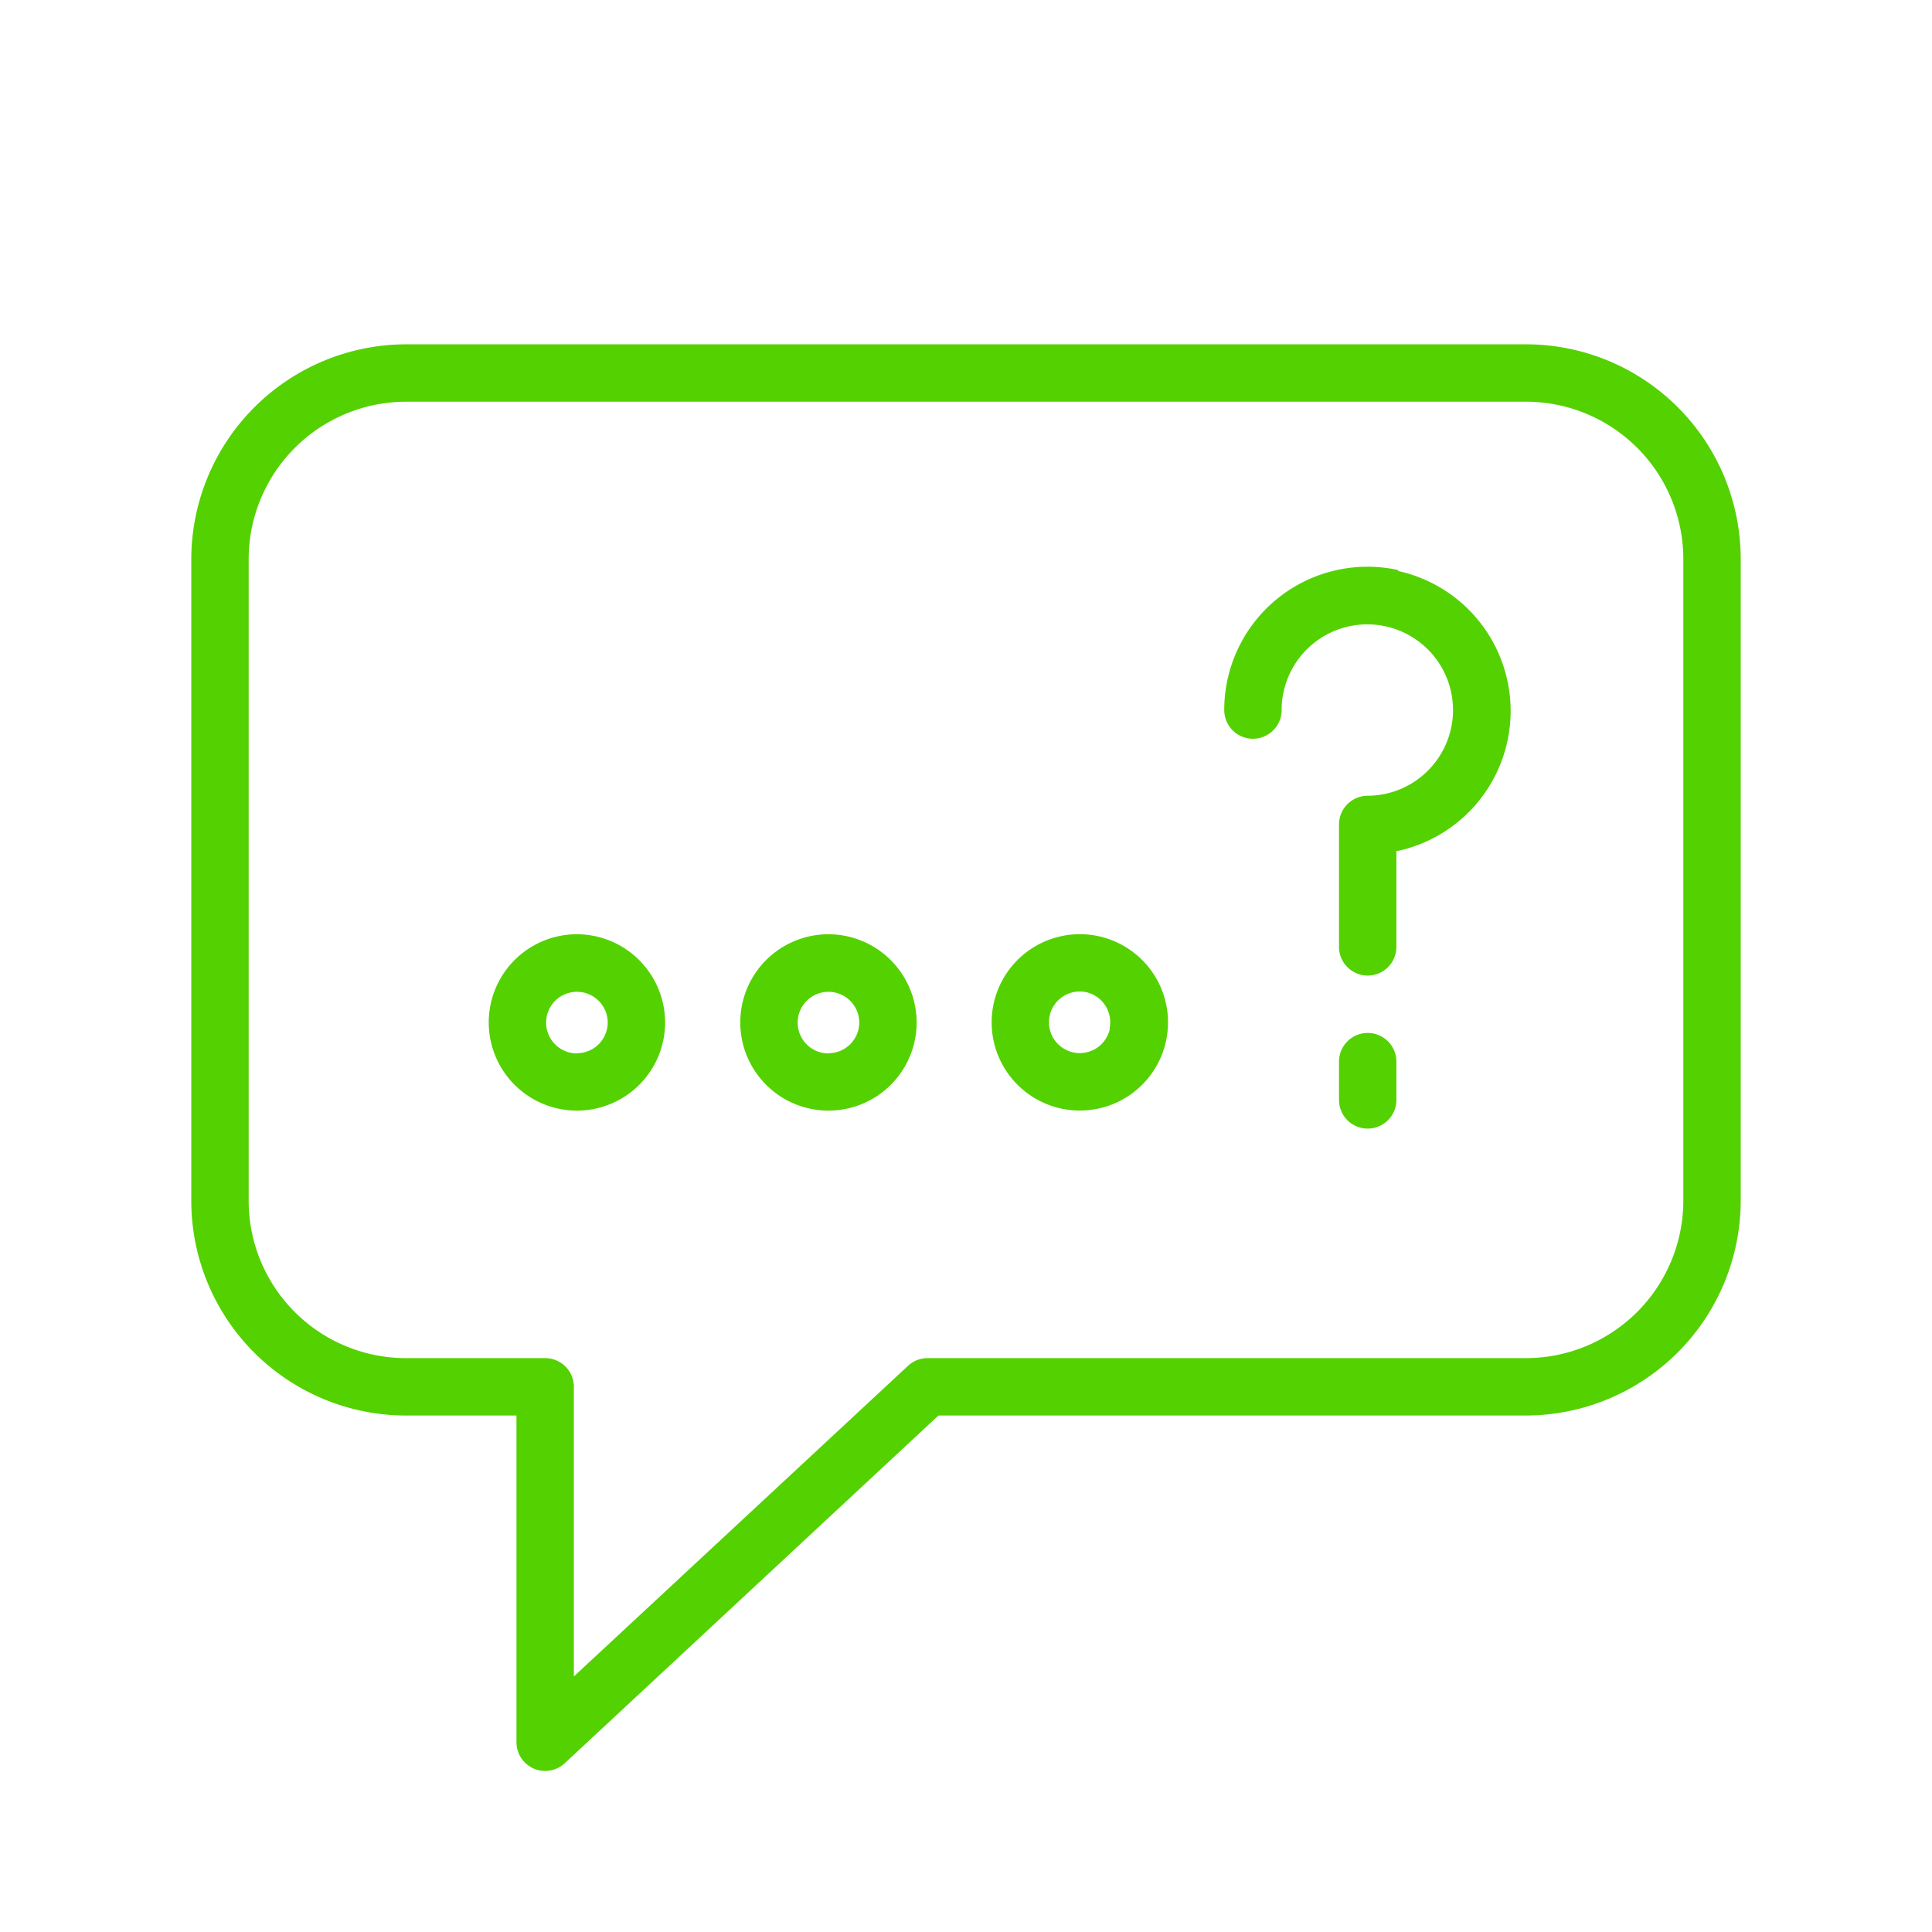
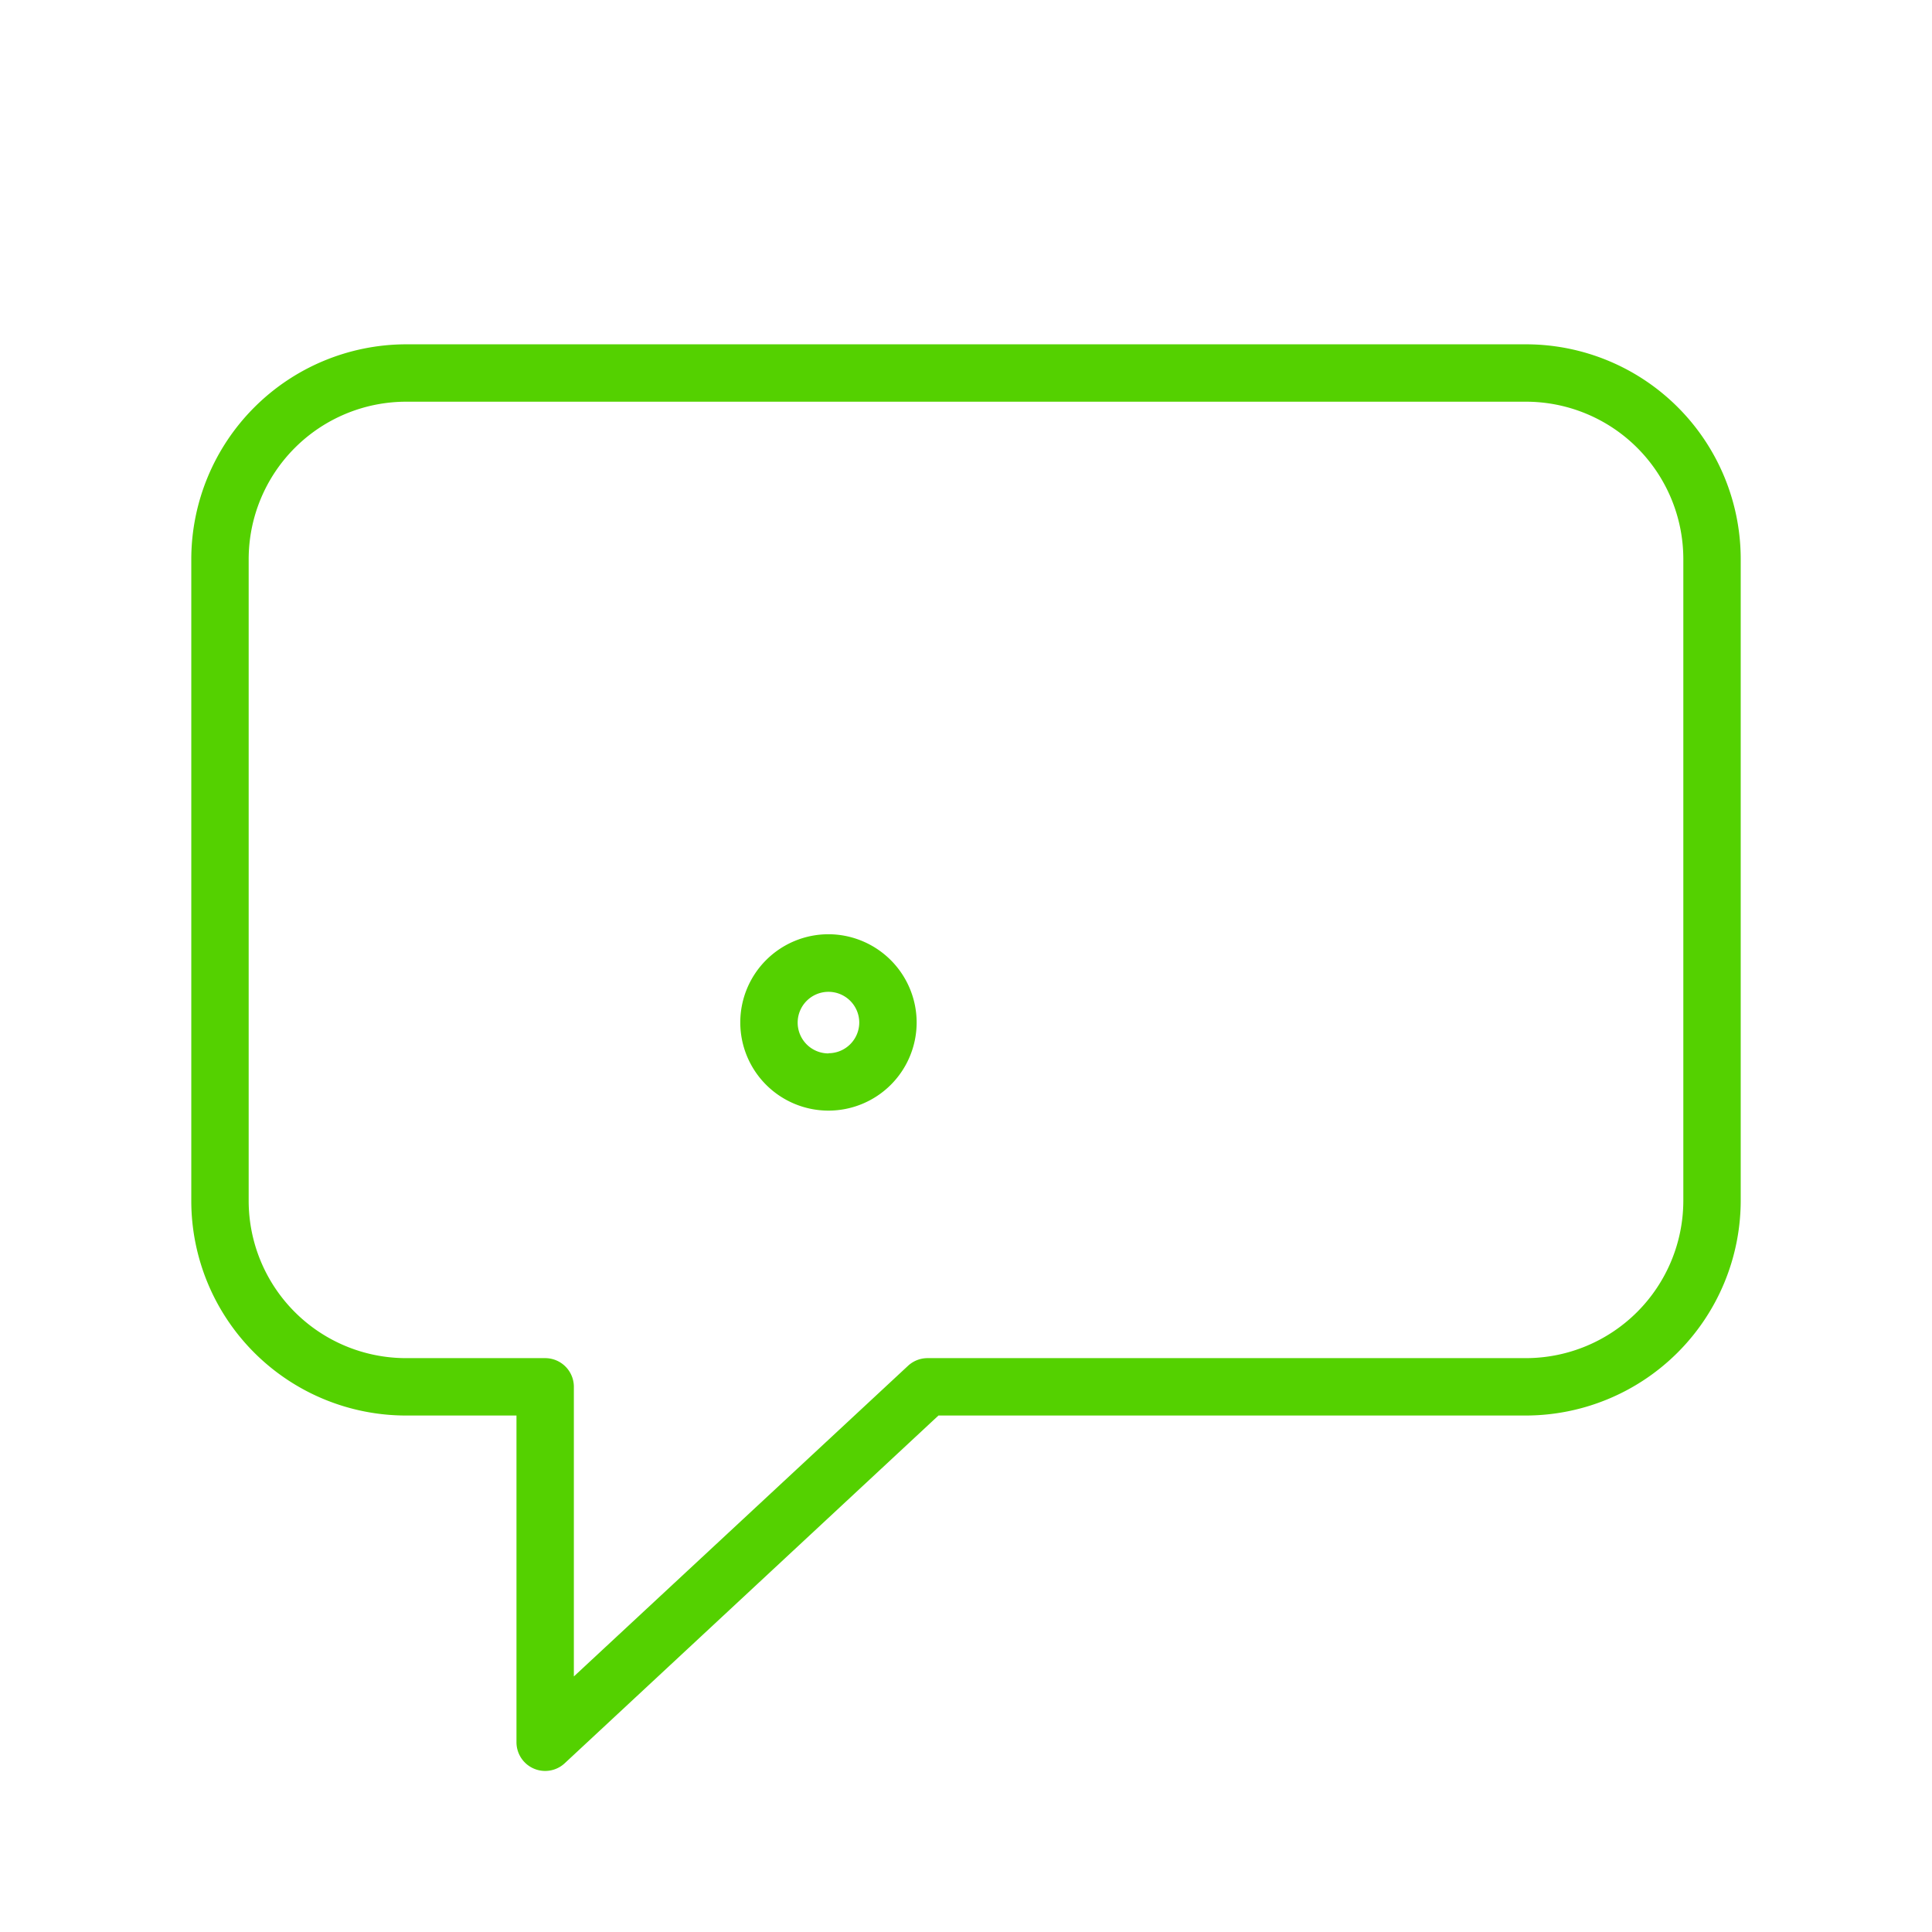
<svg xmlns="http://www.w3.org/2000/svg" id="Layer_1" data-name="Layer 1" viewBox="0 0 101 101" fill="#54D100">
  <title>log_Artboard 2 copy 10</title>
  <path d="M79.78,18H21.23A11.25,11.25,0,0,0,10,29.23V62.78A11.23,11.23,0,0,0,21.22,74H27V91.08a1.5,1.5,0,0,0,2.52,1.1L49.06,74H79.77A11.25,11.25,0,0,0,91,62.77V29.22A11.23,11.23,0,0,0,79.78,18ZM88,62.77A8.24,8.24,0,0,1,79.77,71H48.47a1.5,1.5,0,0,0-1,.4L30,87.64V72.5A1.5,1.5,0,0,0,28.5,71H21.22A8.23,8.23,0,0,1,13,62.78V29.23A8.24,8.24,0,0,1,21.23,21H79.78A8.23,8.23,0,0,1,88,29.22Z" />
-   <path d="M30.16,48.84a4.61,4.61,0,1,0,4.61,4.61A4.62,4.62,0,0,0,30.16,48.84Zm0,6.23a1.61,1.61,0,1,1,1.61-1.62A1.61,1.61,0,0,1,30.16,55.06Z" />
  <path d="M43.31,48.84a4.61,4.61,0,1,0,4.61,4.61A4.62,4.62,0,0,0,43.31,48.84Zm0,6.23a1.61,1.61,0,1,1,1.61-1.62A1.61,1.61,0,0,1,43.31,55.06Z" />
-   <path d="M57.42,48.94a4.61,4.61,0,1,0,2.9,2A4.62,4.62,0,0,0,57.42,48.94Zm.6,4.85a1.61,1.61,0,1,1-1.23-1.92A1.61,1.61,0,0,1,58,53.79Z" />
-   <path d="M73.09,29.8A7.49,7.49,0,0,0,64,37.12a1.5,1.5,0,0,0,3,0A4.48,4.48,0,1,1,71.5,41.6,1.5,1.5,0,0,0,70,43.1v6.4a1.5,1.5,0,0,0,3,0v-5a7.49,7.49,0,0,0,.09-14.65Z" />
-   <path d="M71.5,54A1.5,1.5,0,0,0,70,55.5v2a1.5,1.5,0,0,0,3,0v-2A1.5,1.5,0,0,0,71.5,54Z" />
</svg>